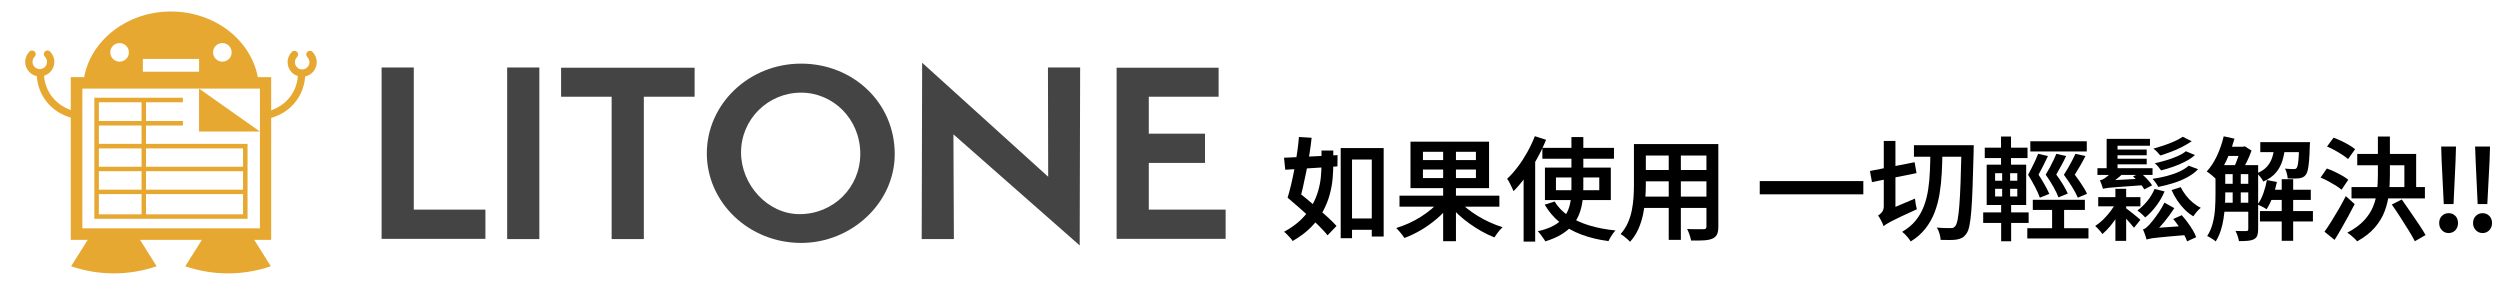
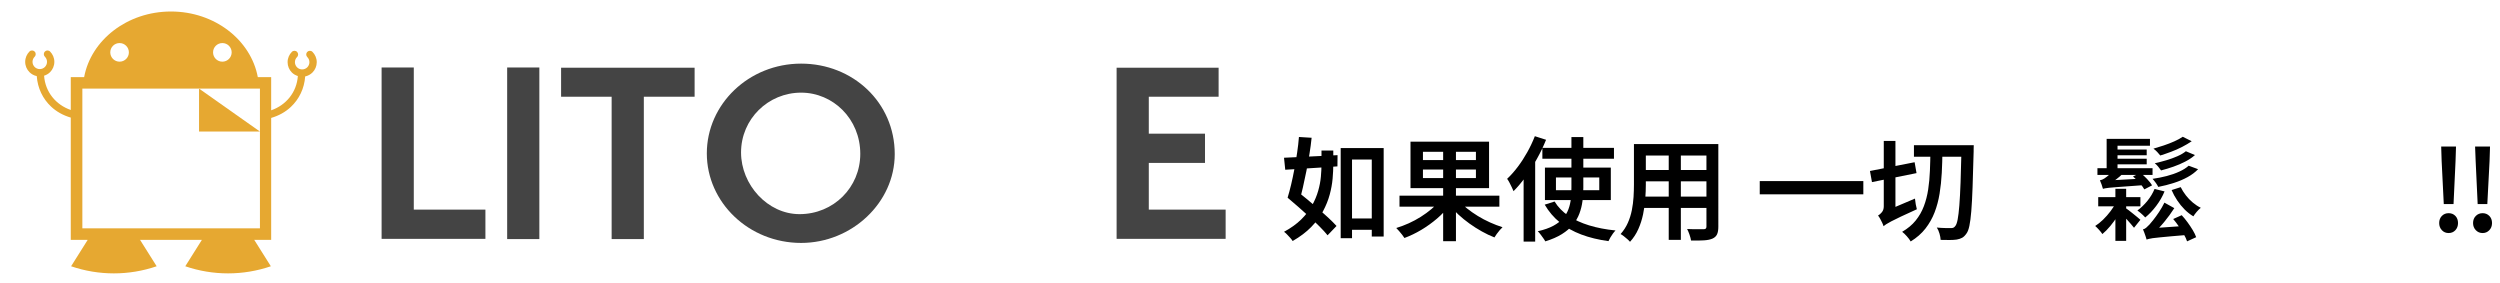
<svg xmlns="http://www.w3.org/2000/svg" version="1.1" id="レイヤー_1" x="0px" y="0px" viewBox="0 0 337.091 38.159" style="enable-background:new 0 0 337.091 38.159;" xml:space="preserve">
  <style type="text/css">
	.st0{fill:#444444;}
	.st1{fill:#E6A831;}
</style>
  <g>
    <g>
      <g>
        <g>
          <path class="st0" d="M51.454,32.206V9.1h4.34v19.164h9.658v3.943H51.454z" />
          <path class="st0" d="M68.384,32.237V9.1h4.34v23.137H68.384z" />
          <path class="st0" d="M82.471,32.237V13.043h-6.815V9.13h18.002v3.912h-6.846v19.194      H82.471z" />
          <path class="st0" d="M108.021,32.756c-7.06,0-12.715-5.471-12.715-12.073      c0-6.633,5.654-12.104,12.715-12.104c6.968,0,12.622,5.227,12.622,12.195      C120.643,27.346,114.837,32.756,108.021,32.756z M108.021,12.492      c-4.432,0-8.1,3.546-8.1,8.069c0,4.34,3.577,8.313,7.886,8.313      c4.584,0,8.191-3.606,8.191-8.13C115.999,16.038,112.331,12.492,108.021,12.492z" />
-           <path class="st0" d="M128.557,18.116l0.061,14.121h-4.34l0.061-23.779l16.994,15.374      L141.302,9.1h4.34l-0.061,23.993L128.557,18.116z" />
          <path class="st0" d="M150.559,32.206V9.13h13.754v3.912h-9.414v4.982h7.58v3.943h-7.58      v6.296h10.361v3.943H150.559z" />
        </g>
        <g>
          <polygon class="st1" points="26.838,11.947 26.838,15.164 26.838,17.738 30.944,17.738       35.049,17.738     " />
-           <path class="st1" d="M19.687,19.398v-2.476h4.975v-0.607h-4.975v-2.528h4.974v-0.607      H12.721v16.325H33.38v-10.106H19.687z M19.088,28.896h-5.759v-2.727h5.759V28.896z       M19.088,25.57h-5.759v-2.485h5.759V25.57z M19.088,22.486h-5.759v-2.481h5.759      V22.486z M19.088,19.398h-5.759v-2.476h5.759V19.398z M19.088,16.314h-5.759      v-2.528h5.759V16.314z M32.772,28.896H19.687v-2.727h13.085V28.896z       M32.772,25.57H19.687v-2.485h13.085V25.57z M32.772,20.625v1.861H19.687v-2.481      h13.085V20.625z" />
-           <path class="st1" d="M42.134,6.994c-0.192-0.193-0.505-0.194-0.699-0.002      c-0.194,0.192-0.194,0.506-0.002,0.699c0.179,0.181,0.287,0.422,0.288,0.691      c-0.001,0.268-0.109,0.512-0.287,0.693c-0.18,0.177-0.421,0.285-0.69,0.285      c-0.273,0-0.513-0.108-0.691-0.285c-0.179-0.183-0.286-0.422-0.287-0.693V8.379      c0-0.268,0.108-0.507,0.288-0.688c0.193-0.194,0.191-0.507-0.002-0.699      c-0.193-0.192-0.507-0.192-0.699,0.002c-0.351,0.352-0.575,0.844-0.575,1.386      v0.004c0,0.541,0.222,1.034,0.573,1.388l0.002,0.002      c0.221,0.222,0.501,0.382,0.809,0.478c-0.158,2.205-1.594,3.925-3.599,4.622      v-4.474H34.762c-0.935-5.011-5.822-8.848-11.709-8.848      c-5.887,0-10.774,3.837-11.709,8.848H9.543v4.43      c-2.005-0.697-3.441-2.417-3.599-4.622C6.252,10.112,6.532,9.951,6.753,9.729      l0.002-0.002c0.352-0.354,0.573-0.848,0.573-1.388V8.335      c0-0.542-0.224-1.033-0.575-1.386C6.561,6.756,6.247,6.756,6.054,6.948      C5.861,7.14,5.859,7.453,6.052,7.647c0.18,0.182,0.288,0.421,0.288,0.688      v0.003C6.339,8.609,6.231,8.849,6.053,9.031      c-0.179,0.177-0.418,0.285-0.691,0.285c-0.269,0-0.511-0.108-0.69-0.285      C4.494,8.85,4.385,8.606,4.384,8.338C4.385,8.069,4.494,7.827,4.672,7.647      C4.864,7.454,4.864,7.14,4.67,6.948C4.476,6.756,4.163,6.757,3.971,6.95      C3.618,7.304,3.397,7.796,3.396,8.337v0.002      c0.001,0.54,0.221,1.033,0.574,1.388L3.972,9.729      c0.265,0.265,0.606,0.453,0.985,0.533c0.112,1.636,0.823,3.07,1.925,4.105      c0.736,0.695,1.649,1.196,2.66,1.488v16.488h2.259      c-0.003,0.004-0.005,0.008-0.008,0.013h0.024      c-0.744,1.182-1.488,2.364-2.231,3.546c3.739,1.28,7.798,1.28,11.538,0      c-0.744-1.182-1.488-2.364-2.231-3.546h-0.024      c-0.003-0.004-0.005-0.008-0.008-0.013h8.336      c-0.003,0.004-0.005,0.008-0.008,0.013h0.024      c-0.744,1.182-1.488,2.364-2.231,3.546c3.739,1.28,7.798,1.28,11.538,0      c-0.744-1.182-1.488-2.364-2.231-3.546h-0.024      c-0.003-0.004-0.005-0.008-0.008-0.013h2.307V15.9      c1.011-0.292,1.925-0.794,2.66-1.489c1.102-1.035,1.813-2.47,1.925-4.105      c0.379-0.08,0.72-0.268,0.985-0.533l0.002-0.002      c0.353-0.355,0.573-0.849,0.574-1.388V8.381      C42.708,7.84,42.487,7.348,42.134,6.994z M29.983,5.806      c0.693,0,1.254,0.562,1.254,1.255c0,0.693-0.562,1.254-1.254,1.254      s-1.255-0.562-1.255-1.254C28.728,6.367,29.29,5.806,29.983,5.806z       M19.262,7.949h7.583v1.72h-7.583V7.949z M16.123,5.806      c0.693,0,1.255,0.562,1.255,1.255c0,0.693-0.562,1.254-1.255,1.254      c-0.693,0-1.254-0.562-1.254-1.254C14.868,6.367,15.43,5.806,16.123,5.806z       M35.049,13.215v3.477v0.798v3.477v0.798v3.477v0.798v3.477v1.268H11.104      v-1.268V26.039V25.241v-3.477v-0.798v-3.477v-0.798v-3.477v-1.269h23.945V13.215z" />
+           <path class="st1" d="M42.134,6.994c-0.192-0.193-0.505-0.194-0.699-0.002      c-0.194,0.192-0.194,0.506-0.002,0.699c0.179,0.181,0.287,0.422,0.288,0.691      c-0.001,0.268-0.109,0.512-0.287,0.693c-0.18,0.177-0.421,0.285-0.69,0.285      c-0.273,0-0.513-0.108-0.691-0.285c-0.179-0.183-0.286-0.422-0.287-0.693V8.379      c0-0.268,0.108-0.507,0.288-0.688c0.193-0.194,0.191-0.507-0.002-0.699      c-0.193-0.192-0.507-0.192-0.699,0.002c-0.351,0.352-0.575,0.844-0.575,1.386      v0.004c0,0.541,0.222,1.034,0.573,1.388l0.002,0.002      c0.221,0.222,0.501,0.382,0.809,0.478c-0.158,2.205-1.594,3.925-3.599,4.622      v-4.474H34.762c-0.935-5.011-5.822-8.848-11.709-8.848      c-5.887,0-10.774,3.837-11.709,8.848H9.543v4.43      c-2.005-0.697-3.441-2.417-3.599-4.622C6.252,10.112,6.532,9.951,6.753,9.729      l0.002-0.002c0.352-0.354,0.573-0.848,0.573-1.388V8.335      c0-0.542-0.224-1.033-0.575-1.386C6.561,6.756,6.247,6.756,6.054,6.948      C5.861,7.14,5.859,7.453,6.052,7.647c0.18,0.182,0.288,0.421,0.288,0.688      v0.003C6.339,8.609,6.231,8.849,6.053,9.031      c-0.179,0.177-0.418,0.285-0.691,0.285c-0.269,0-0.511-0.108-0.69-0.285      C4.494,8.85,4.385,8.606,4.384,8.338C4.385,8.069,4.494,7.827,4.672,7.647      C4.864,7.454,4.864,7.14,4.67,6.948C4.476,6.756,4.163,6.757,3.971,6.95      C3.618,7.304,3.397,7.796,3.396,8.337v0.002      c0.001,0.54,0.221,1.033,0.574,1.388L3.972,9.729      c0.265,0.265,0.606,0.453,0.985,0.533c0.112,1.636,0.823,3.07,1.925,4.105      c0.736,0.695,1.649,1.196,2.66,1.488v16.488h2.259      c-0.003,0.004-0.005,0.008-0.008,0.013h0.024      c-0.744,1.182-1.488,2.364-2.231,3.546c3.739,1.28,7.798,1.28,11.538,0      c-0.744-1.182-1.488-2.364-2.231-3.546h-0.024      c-0.003-0.004-0.005-0.008-0.008-0.013h8.336      c-0.003,0.004-0.005,0.008-0.008,0.013h0.024      c-0.744,1.182-1.488,2.364-2.231,3.546c3.739,1.28,7.798,1.28,11.538,0      c-0.744-1.182-1.488-2.364-2.231-3.546h-0.024      c-0.003-0.004-0.005-0.008-0.008-0.013h2.307V15.9      c1.011-0.292,1.925-0.794,2.66-1.489c1.102-1.035,1.813-2.47,1.925-4.105      c0.379-0.08,0.72-0.268,0.985-0.533l0.002-0.002      c0.353-0.355,0.573-0.849,0.574-1.388V8.381      C42.708,7.84,42.487,7.348,42.134,6.994z M29.983,5.806      c0.693,0,1.254,0.562,1.254,1.255c0,0.693-0.562,1.254-1.254,1.254      s-1.255-0.562-1.255-1.254C28.728,6.367,29.29,5.806,29.983,5.806z       M19.262,7.949h7.583h-7.583V7.949z M16.123,5.806      c0.693,0,1.255,0.562,1.255,1.255c0,0.693-0.562,1.254-1.255,1.254      c-0.693,0-1.254-0.562-1.254-1.254C14.868,6.367,15.43,5.806,16.123,5.806z       M35.049,13.215v3.477v0.798v3.477v0.798v3.477v0.798v3.477v1.268H11.104      v-1.268V26.039V25.241v-3.477v-0.798v-3.477v-0.798v-3.477v-1.269h23.945V13.215z" />
        </g>
      </g>
    </g>
  </g>
  <g>
    <path d="M178.187,20.301h1.589v1.846c0,0.596-0.03,1.241-0.091,1.938   c-0.061,0.695-0.191,1.417-0.394,2.163c-0.202,0.747-0.502,1.491-0.9,2.232   s-0.931,1.453-1.597,2.134s-1.498,1.309-2.496,1.884   c-0.081-0.131-0.189-0.272-0.326-0.424c-0.136-0.151-0.277-0.303-0.423-0.454   c-0.146-0.151-0.285-0.272-0.417-0.363c0.929-0.504,1.7-1.059,2.315-1.664   s1.104-1.235,1.468-1.892c0.363-0.655,0.638-1.312,0.825-1.967   c0.187-0.656,0.308-1.289,0.363-1.899c0.055-0.61,0.083-1.178,0.083-1.702   V20.301z M173.132,21.269c0.615-0.03,1.319-0.062,2.111-0.098   s1.624-0.076,2.497-0.121c0.872-0.046,1.742-0.089,2.61-0.129l-0.016,1.514   c-0.837,0.061-1.675,0.118-2.512,0.174c-0.838,0.056-1.642,0.105-2.414,0.151   c-0.771,0.045-1.475,0.088-2.11,0.128L173.132,21.269z M173.616,26.656   c0.161-0.524,0.32-1.117,0.477-1.778c0.156-0.66,0.303-1.356,0.439-2.088   c0.136-0.731,0.26-1.468,0.37-2.21c0.111-0.741,0.191-1.445,0.242-2.11   l1.71,0.106c-0.07,0.706-0.169,1.445-0.295,2.216   c-0.126,0.772-0.265,1.539-0.416,2.301s-0.308,1.493-0.469,2.194   c-0.162,0.701-0.323,1.334-0.484,1.898L173.616,26.656z M173.616,26.656   l1.09-1.029c0.443,0.354,0.923,0.739,1.438,1.158   c0.515,0.418,1.026,0.85,1.536,1.293c0.509,0.444,0.983,0.87,1.422,1.279   c0.439,0.408,0.81,0.779,1.112,1.112l-1.21,1.256   c-0.283-0.354-0.636-0.741-1.06-1.165s-0.883-0.863-1.377-1.316   c-0.494-0.454-0.996-0.903-1.506-1.348   C174.552,27.453,174.07,27.04,173.616,26.656z M180.774,19.968h5.795v11.924h-1.604   V21.511h-2.663v10.608h-1.528V19.968z M181.606,29.456h4.207v1.528h-4.207V29.456z" />
    <path d="M194.12,27.08l1.347,0.59c-0.474,0.636-1.042,1.236-1.702,1.801   c-0.661,0.565-1.367,1.072-2.118,1.521c-0.752,0.449-1.512,0.814-2.277,1.098   c-0.081-0.132-0.188-0.28-0.318-0.446c-0.131-0.167-0.265-0.328-0.4-0.484   c-0.137-0.156-0.266-0.295-0.387-0.416c0.565-0.172,1.128-0.384,1.688-0.636   s1.1-0.542,1.619-0.87S192.566,28.563,193,28.199   C193.435,27.837,193.808,27.463,194.12,27.08z M188.703,26.384h13.468v1.482H188.703   V26.384z M190.186,19.105h10.593v6.265h-10.593V19.105z M191.865,20.467v1.12h7.143   V20.467H191.865z M191.865,22.858v1.15h7.143V22.858H191.865z M194.589,19.65h1.726   v12.877h-1.726V19.65z M196.647,27.004c0.322,0.374,0.708,0.739,1.157,1.098   c0.449,0.357,0.936,0.698,1.461,1.021c0.524,0.322,1.074,0.612,1.649,0.87   c0.574,0.257,1.135,0.472,1.68,0.643c-0.111,0.102-0.237,0.234-0.379,0.401   c-0.142,0.166-0.274,0.335-0.4,0.507c-0.127,0.171-0.23,0.327-0.311,0.469   c-0.565-0.222-1.133-0.491-1.702-0.81c-0.57-0.317-1.123-0.668-1.657-1.052   c-0.535-0.383-1.039-0.794-1.514-1.233c-0.474-0.438-0.893-0.89-1.256-1.354   L196.647,27.004z" />
    <path d="M206.953,18.364l1.513,0.484c-0.343,0.848-0.749,1.695-1.218,2.542   c-0.469,0.848-0.971,1.647-1.506,2.398c-0.534,0.752-1.089,1.415-1.664,1.99   c-0.051-0.131-0.127-0.303-0.228-0.515s-0.207-0.424-0.317-0.636   c-0.111-0.211-0.217-0.383-0.318-0.514c0.494-0.464,0.974-1.004,1.438-1.619   c0.464-0.615,0.893-1.276,1.286-1.982   C206.333,19.806,206.67,19.09,206.953,18.364z M205.439,22.495l1.544-1.544   l0.015,0.016v11.606h-1.559V22.495z M211.886,18.485h1.604v6.839   c0,0.605-0.038,1.201-0.113,1.786c-0.076,0.585-0.215,1.147-0.416,1.687   c-0.202,0.54-0.495,1.042-0.878,1.506c-0.384,0.465-0.878,0.886-1.483,1.264   c-0.605,0.379-1.352,0.704-2.239,0.977c-0.061-0.121-0.151-0.266-0.272-0.432   s-0.245-0.336-0.371-0.507c-0.126-0.172-0.249-0.312-0.37-0.424   c0.847-0.191,1.546-0.437,2.096-0.734c0.55-0.297,0.988-0.638,1.316-1.021   c0.328-0.384,0.572-0.797,0.733-1.241c0.162-0.444,0.268-0.908,0.318-1.393   c0.05-0.484,0.075-0.979,0.075-1.482V18.485z M207.967,19.938h9.654v1.468h-9.654   V19.938z M209.616,27.171c0.454,0.746,1.074,1.387,1.861,1.922   c0.787,0.534,1.715,0.966,2.784,1.293c1.069,0.328,2.26,0.558,3.571,0.689   c-0.111,0.11-0.229,0.252-0.355,0.423c-0.126,0.172-0.24,0.346-0.341,0.522   s-0.187,0.341-0.257,0.492c-1.353-0.182-2.575-0.479-3.67-0.894   c-1.095-0.413-2.053-0.953-2.875-1.619c-0.822-0.665-1.506-1.468-2.051-2.405   L209.616,27.171z M208.314,22.601h8.883v4.373h-8.883V22.601z M209.798,23.933v1.71   h5.841v-1.71H209.798z" />
    <path d="M220.314,19.423h1.604v5.463c0,0.585-0.025,1.224-0.075,1.914   c-0.051,0.691-0.149,1.388-0.295,2.088c-0.146,0.702-0.361,1.37-0.644,2.006   c-0.282,0.635-0.655,1.205-1.119,1.71c-0.081-0.102-0.202-0.223-0.363-0.363   c-0.162-0.142-0.323-0.275-0.484-0.401c-0.162-0.126-0.303-0.22-0.424-0.28   c0.413-0.464,0.741-0.971,0.983-1.521s0.421-1.12,0.537-1.71   s0.191-1.181,0.228-1.771c0.035-0.59,0.053-1.152,0.053-1.688V19.423z    M221.192,26.505h9.548v1.528h-9.548V26.505z M221.237,19.423h9.442V20.967h-9.442   V19.423z M221.237,22.918h9.458v1.529h-9.458V22.918z M225.005,20.029h1.635v12.317   h-1.635V20.029z M230.09,19.423h1.604V30.561c0,0.443-0.058,0.789-0.174,1.036   s-0.315,0.437-0.598,0.567c-0.293,0.131-0.673,0.212-1.143,0.242   c-0.469,0.03-1.057,0.04-1.763,0.03c-0.03-0.212-0.099-0.472-0.204-0.779   c-0.106-0.308-0.215-0.567-0.325-0.779c0.312,0.021,0.62,0.03,0.923,0.03   s0.569,0,0.802,0s0.394,0,0.484,0c0.142,0,0.242-0.027,0.303-0.083   s0.091-0.148,0.091-0.28V19.423z" />
    <path d="M237.278,24.417h13.967v1.785h-13.967V24.417z" />
    <path d="M252.138,23.055l6.022-1.181l0.258,1.468l-6.008,1.211L252.138,23.055z    M253.969,30.5c-0.041-0.142-0.104-0.303-0.189-0.484s-0.177-0.358-0.272-0.529   c-0.096-0.172-0.188-0.313-0.279-0.424c0.171-0.091,0.343-0.24,0.514-0.446   c0.172-0.207,0.258-0.472,0.258-0.795v-8.822h1.573v10.033   c-0.222,0.121-0.411,0.234-0.567,0.34c-0.156,0.106-0.315,0.223-0.477,0.349   s-0.295,0.257-0.4,0.394C254.021,30.25,253.969,30.379,253.969,30.5z    M253.969,30.5l-0.258-1.514l0.575-0.545l3.92-1.664   c0.02,0.232,0.055,0.486,0.105,0.764c0.051,0.278,0.101,0.502,0.151,0.674   c-0.898,0.403-1.622,0.736-2.172,0.999c-0.55,0.262-0.979,0.474-1.286,0.635   c-0.308,0.162-0.534,0.29-0.681,0.387   C254.178,30.331,254.06,30.419,253.969,30.5z M260.294,20.301h1.619   c-0.01,1.028-0.04,2.03-0.091,3.004s-0.149,1.909-0.295,2.807   c-0.146,0.898-0.371,1.74-0.674,2.527s-0.714,1.513-1.233,2.179   s-1.183,1.246-1.989,1.74c-0.121-0.212-0.293-0.444-0.515-0.696   s-0.434-0.454-0.636-0.605c0.746-0.434,1.354-0.94,1.823-1.521   c0.47-0.58,0.838-1.223,1.104-1.929c0.268-0.706,0.462-1.461,0.583-2.263   s0.199-1.645,0.234-2.527S260.284,21.229,260.294,20.301z M258.069,19.574h7.112   v1.559h-7.112V19.574z M264.485,19.574h1.649   c-0.01,0.222-0.015,0.398-0.015,0.53c0,0.131,0,0.236,0,0.317   c-0.051,1.896-0.099,3.503-0.144,4.819c-0.046,1.316-0.104,2.398-0.175,3.246   s-0.156,1.506-0.257,1.975s-0.228,0.805-0.378,1.006   c-0.192,0.283-0.389,0.479-0.591,0.591c-0.202,0.11-0.444,0.191-0.727,0.242   c-0.262,0.04-0.587,0.061-0.976,0.061s-0.789-0.006-1.203-0.016   c-0.01-0.242-0.061-0.521-0.151-0.84c-0.091-0.317-0.212-0.593-0.363-0.824   c0.414,0.04,0.792,0.062,1.135,0.067c0.343,0.006,0.601,0.008,0.772,0.008   c0.141,0,0.254-0.02,0.34-0.061c0.086-0.04,0.169-0.115,0.25-0.227   c0.121-0.142,0.225-0.432,0.311-0.87c0.085-0.439,0.161-1.069,0.227-1.892   s0.121-1.869,0.167-3.141c0.045-1.271,0.088-2.804,0.128-4.6V19.574z" />
-     <path d="M267.406,28.639h6.129v1.422H267.406V28.639z M267.618,19.907h5.766v1.407h-5.766   V19.907z M267.876,22.207h5.326v5.433h-5.326V22.207z M269.011,23.358v1.014h2.996   V23.358H269.011z M269.011,25.461v1.028h2.996v-1.028H269.011z M269.812,18.409h1.347   v4.328H269.812V18.409z M269.964,22.768h1.074v4.267h0.137v5.493h-1.347v-5.493h0.136   V22.768z M273.354,30.773h8.247v1.377h-8.247V30.773z M274.821,20.739l1.316,0.303   c-0.191,0.414-0.398,0.84-0.62,1.278c-0.222,0.439-0.438,0.851-0.65,1.233   c0.292,0.444,0.572,0.903,0.84,1.377c0.267,0.475,0.471,0.878,0.612,1.211   l-1.271,0.515c-0.142-0.414-0.356-0.896-0.644-1.445s-0.603-1.097-0.945-1.642   c0.171-0.312,0.343-0.641,0.514-0.983c0.172-0.343,0.333-0.676,0.484-0.999   S274.73,20.982,274.821,20.739z M273.762,19.045h7.612v1.377h-7.612V19.045z    M274.095,26.944h7.021v1.362h-7.021V26.944z M277.272,20.739l1.317,0.303   c-0.192,0.414-0.406,0.838-0.644,1.271s-0.467,0.842-0.688,1.226   c0.322,0.424,0.625,0.87,0.908,1.339c0.282,0.47,0.499,0.875,0.65,1.219   l-1.256,0.514c-0.151-0.403-0.381-0.88-0.688-1.43s-0.653-1.092-1.037-1.627   c0.191-0.312,0.379-0.638,0.561-0.976s0.348-0.668,0.499-0.991   S277.172,20.982,277.272,20.739z M276.698,27.595h1.619v4.236h-1.619V27.595z    M279.846,20.739l1.347,0.303c-0.212,0.424-0.444,0.853-0.696,1.286   s-0.499,0.843-0.741,1.226c0.222,0.293,0.438,0.593,0.65,0.9   c0.212,0.309,0.406,0.605,0.583,0.894c0.176,0.287,0.314,0.547,0.416,0.779   l-1.241,0.529c-0.172-0.414-0.426-0.896-0.764-1.445   c-0.339-0.55-0.709-1.097-1.112-1.642c0.201-0.312,0.4-0.641,0.598-0.983   c0.196-0.343,0.378-0.676,0.545-0.999   C279.596,21.264,279.734,20.982,279.846,20.739z" />
    <path d="M285.354,27.246l0.968,0.349c-0.202,0.494-0.459,0.991-0.771,1.49   s-0.648,0.964-1.006,1.392c-0.358,0.43-0.714,0.79-1.067,1.082   c-0.111-0.171-0.263-0.362-0.454-0.574s-0.363-0.384-0.515-0.515   c0.354-0.222,0.709-0.507,1.067-0.855c0.357-0.348,0.693-0.729,1.006-1.143   C284.894,28.059,285.151,27.65,285.354,27.246z M282.811,22.677h7.431v0.907h-7.431   V22.677z M282.917,26.58h5.689v1.241h-5.689V26.58z M283.553,25.461   c-0.03-0.131-0.089-0.318-0.175-0.561s-0.164-0.438-0.234-0.59   c0.202-0.03,0.409-0.116,0.62-0.257c0.071-0.051,0.185-0.134,0.341-0.25   s0.328-0.26,0.515-0.432c0.187-0.171,0.351-0.353,0.492-0.544l1.165,0.544   c-0.293,0.293-0.61,0.567-0.953,0.825c-0.344,0.257-0.672,0.467-0.984,0.628   v0.03c-0.161,0.07-0.292,0.136-0.394,0.196   c-0.101,0.061-0.191,0.129-0.271,0.205   C283.593,25.332,283.553,25.401,283.553,25.461z M283.553,25.461l-0.016-0.787   l0.605-0.333l4.888-0.272c0.061,0.142,0.136,0.293,0.227,0.454   s0.167,0.298,0.228,0.408c-0.999,0.071-1.831,0.132-2.497,0.182   c-0.666,0.051-1.211,0.091-1.634,0.121c-0.424,0.03-0.752,0.059-0.984,0.084   c-0.231,0.024-0.408,0.05-0.529,0.075S283.623,25.441,283.553,25.461z    M284.052,18.727h5.841v0.923h-4.373v3.465h-1.468V18.727z M284.975,21.405h4.479   v0.757h-4.479V21.405z M284.99,20.165h4.464v0.771h-4.464V20.165z M285.232,25.461   h1.452v7.021h-1.452V25.461z M286.563,28.018   c0.101,0.061,0.247,0.164,0.439,0.311c0.191,0.146,0.396,0.308,0.612,0.484   s0.419,0.341,0.605,0.492s0.315,0.262,0.386,0.332l-0.862,1.075   c-0.102-0.131-0.234-0.293-0.401-0.484c-0.166-0.191-0.343-0.391-0.529-0.598   s-0.371-0.401-0.553-0.583s-0.328-0.327-0.438-0.438L286.563,28.018z    M287.607,23.796l0.999-0.484c0.303,0.232,0.603,0.507,0.9,0.825   c0.298,0.317,0.522,0.603,0.674,0.854l-1.045,0.545   c-0.141-0.252-0.355-0.542-0.643-0.87   C288.205,24.339,287.91,24.049,287.607,23.796z M290.513,25.476l1.348,0.333   c-0.283,0.687-0.658,1.339-1.128,1.96c-0.469,0.62-0.961,1.138-1.476,1.551   c-0.07-0.08-0.171-0.184-0.303-0.311c-0.131-0.126-0.265-0.244-0.4-0.355   c-0.137-0.11-0.255-0.201-0.355-0.272c0.484-0.353,0.933-0.784,1.347-1.294   C289.958,26.578,290.281,26.041,290.513,25.476z M289.438,32.301   c-0.021-0.102-0.061-0.235-0.121-0.401s-0.121-0.341-0.182-0.522   c-0.061-0.181-0.121-0.332-0.182-0.453c0.151-0.03,0.296-0.104,0.432-0.22   c0.137-0.116,0.285-0.26,0.446-0.432c0.101-0.11,0.272-0.317,0.515-0.62   s0.499-0.658,0.771-1.066c0.272-0.409,0.515-0.83,0.727-1.264l1.332,0.741   c-0.404,0.636-0.863,1.264-1.377,1.884c-0.515,0.62-1.029,1.158-1.544,1.611   v0.03c-0.172,0.091-0.311,0.175-0.416,0.25c-0.106,0.076-0.199,0.153-0.28,0.234   S289.438,32.23,289.438,32.301z M289.438,32.301l-0.03-1.075l0.742-0.453   l4.751-0.333c0.01,0.191,0.03,0.406,0.061,0.643   c0.03,0.237,0.061,0.432,0.091,0.583c-0.918,0.07-1.688,0.136-2.308,0.196   s-1.13,0.108-1.528,0.145c-0.398,0.035-0.714,0.07-0.945,0.105   c-0.232,0.035-0.409,0.068-0.53,0.099S289.52,32.271,289.438,32.301z    M295.113,22.344l1.271,0.469c-0.384,0.403-0.855,0.759-1.415,1.066   c-0.56,0.309-1.178,0.57-1.854,0.787c-0.677,0.217-1.377,0.396-2.104,0.537   c-0.081-0.171-0.194-0.357-0.341-0.56s-0.29-0.378-0.431-0.529   c0.655-0.091,1.293-0.217,1.914-0.379c0.62-0.161,1.188-0.36,1.702-0.598   C294.372,22.902,294.79,22.636,295.113,22.344z M294.312,18.44l1.21,0.605   c-0.383,0.263-0.814,0.517-1.293,0.764c-0.479,0.247-0.977,0.467-1.491,0.658   c-0.515,0.192-0.998,0.358-1.452,0.5c-0.111-0.142-0.25-0.301-0.416-0.478   c-0.167-0.176-0.336-0.324-0.507-0.445c0.434-0.121,0.897-0.266,1.392-0.432   c0.494-0.166,0.969-0.35,1.423-0.552C293.631,18.858,294.009,18.651,294.312,18.44   z M294.735,20.392l1.226,0.515c-0.363,0.322-0.797,0.615-1.302,0.877   c-0.504,0.263-1.036,0.492-1.597,0.688c-0.56,0.197-1.117,0.366-1.672,0.507   c-0.101-0.15-0.229-0.319-0.386-0.507c-0.156-0.187-0.311-0.34-0.462-0.461   c0.505-0.111,1.021-0.245,1.552-0.401c0.529-0.156,1.028-0.338,1.498-0.545   C294.062,20.859,294.442,20.634,294.735,20.392z M294.039,25.234   c0.182,0.374,0.411,0.739,0.688,1.098s0.59,0.684,0.938,0.976   c0.348,0.293,0.708,0.53,1.082,0.711c-0.172,0.132-0.356,0.313-0.553,0.545   c-0.196,0.232-0.346,0.435-0.446,0.605c-0.414-0.242-0.805-0.547-1.173-0.915   s-0.704-0.779-1.006-1.233c-0.303-0.454-0.556-0.918-0.757-1.393L294.039,25.234z    M293.025,29.531l1.149-0.515c0.272,0.293,0.537,0.615,0.795,0.969   c0.257,0.354,0.489,0.701,0.696,1.044c0.206,0.343,0.36,0.661,0.461,0.953   l-1.226,0.561c-0.091-0.283-0.237-0.598-0.438-0.946   c-0.202-0.348-0.427-0.703-0.674-1.066S293.287,29.834,293.025,29.531z" />
-     <path d="M299.835,18.379l1.453,0.317c-0.192,0.687-0.419,1.359-0.682,2.021   c-0.262,0.661-0.552,1.276-0.87,1.846c-0.317,0.57-0.658,1.072-1.021,1.506   c-0.081-0.08-0.192-0.184-0.333-0.311c-0.142-0.126-0.288-0.247-0.439-0.362   c-0.151-0.116-0.282-0.21-0.394-0.28c0.524-0.565,0.984-1.266,1.377-2.104   C299.32,20.175,299.623,19.297,299.835,18.379z M298.73,22.268h1.316v4.025   c0,0.475-0.018,0.986-0.053,1.536s-0.096,1.107-0.182,1.672   c-0.086,0.565-0.215,1.107-0.386,1.627c-0.172,0.52-0.394,0.996-0.666,1.43   c-0.081-0.081-0.191-0.166-0.333-0.257s-0.285-0.182-0.431-0.272   c-0.146-0.091-0.275-0.157-0.387-0.197c0.343-0.534,0.596-1.122,0.757-1.763   s0.263-1.291,0.303-1.952c0.04-0.66,0.061-1.273,0.061-1.839V22.268z    M299.336,22.268h4.252v1.211h-4.252V22.268z M299.336,24.779h4.252v1.166h-4.252   V24.779z M299.336,27.337h4.252v1.211h-4.252V27.337z M300.093,19.786h2.436v1.241   h-2.436V19.786z M301.046,22.888h1.09v4.919h-1.09V22.888z M302.136,19.786h0.317   l0.212-0.061l0.923,0.575c-0.161,0.474-0.373,0.979-0.636,1.513   c-0.262,0.535-0.509,0.989-0.741,1.362c-0.131-0.101-0.295-0.209-0.492-0.325   c-0.196-0.116-0.365-0.21-0.507-0.28c0.121-0.242,0.24-0.512,0.355-0.81   c0.116-0.298,0.225-0.6,0.326-0.908c0.101-0.308,0.182-0.577,0.242-0.809   V19.786z M303.149,22.268h1.331v8.656c0,0.332-0.037,0.607-0.113,0.824   c-0.075,0.217-0.225,0.386-0.446,0.507c-0.222,0.111-0.494,0.182-0.817,0.212   c-0.322,0.03-0.727,0.046-1.21,0.046c-0.03-0.192-0.091-0.424-0.182-0.696   s-0.188-0.5-0.288-0.681c0.323,0.01,0.623,0.018,0.9,0.022   s0.467,0.002,0.567-0.008c0.091,0,0.156-0.018,0.197-0.053   c0.04-0.035,0.061-0.104,0.061-0.204V22.268z M306.69,19.605h1.452   c-0.07,0.727-0.196,1.397-0.378,2.013s-0.475,1.165-0.878,1.649   s-0.974,0.888-1.71,1.211c-0.081-0.172-0.207-0.368-0.378-0.591   c-0.172-0.222-0.333-0.394-0.484-0.515c0.605-0.252,1.069-0.567,1.392-0.945   c0.323-0.379,0.555-0.805,0.696-1.278   C306.544,20.674,306.64,20.159,306.69,19.605z M305.661,24.28l1.347,0.257   c-0.142,0.696-0.333,1.37-0.575,2.021s-0.515,1.203-0.817,1.657   c-0.09-0.07-0.209-0.146-0.355-0.228c-0.146-0.08-0.297-0.156-0.454-0.227   c-0.156-0.07-0.29-0.131-0.4-0.182c0.303-0.413,0.56-0.913,0.771-1.498   S305.55,24.896,305.661,24.28z M304.723,28.457h7.143v1.407h-7.143V28.457z    M304.769,19.166h5.705v1.347h-5.705V19.166z M305.873,25.582h5.705v1.377h-5.705   V25.582z M307.658,24.159h1.544V32.467h-1.544V24.159z M310.034,19.166h1.438   c-0.01,0.263-0.021,0.439-0.03,0.53c-0.021,0.817-0.053,1.488-0.098,2.013   c-0.046,0.524-0.104,0.933-0.175,1.226s-0.161,0.505-0.272,0.636   c-0.11,0.151-0.236,0.26-0.378,0.325s-0.312,0.113-0.515,0.144   c-0.161,0.021-0.384,0.033-0.666,0.038s-0.574-0.003-0.877-0.022   c-0.011-0.202-0.049-0.427-0.114-0.674s-0.148-0.462-0.249-0.643   c0.252,0.02,0.481,0.035,0.688,0.045c0.206,0.01,0.36,0.016,0.461,0.016   c0.102,0,0.185-0.008,0.25-0.023c0.065-0.015,0.123-0.058,0.174-0.128   c0.061-0.071,0.113-0.22,0.159-0.447c0.045-0.227,0.083-0.569,0.113-1.028   s0.061-1.062,0.091-1.809V19.166z" />
-     <path d="M312.894,23.947l0.848-1.226c0.323,0.111,0.666,0.252,1.029,0.424   s0.711,0.354,1.044,0.545s0.605,0.373,0.817,0.545l-0.908,1.347   c-0.202-0.182-0.462-0.371-0.779-0.567c-0.317-0.197-0.656-0.392-1.014-0.583   C313.572,24.24,313.227,24.079,312.894,23.947z M313.424,31.241   c0.272-0.373,0.575-0.825,0.907-1.354c0.333-0.529,0.671-1.092,1.015-1.688   c0.343-0.595,0.66-1.18,0.953-1.755l1.195,1.074   c-0.263,0.524-0.548,1.067-0.855,1.627s-0.615,1.109-0.923,1.649   c-0.308,0.539-0.618,1.057-0.931,1.551L313.424,31.241z M313.771,19.756   l0.878-1.195c0.333,0.121,0.684,0.27,1.052,0.446   c0.368,0.177,0.716,0.361,1.044,0.552c0.328,0.192,0.598,0.378,0.81,0.56   l-0.953,1.331c-0.202-0.182-0.462-0.375-0.779-0.582   c-0.318-0.207-0.656-0.409-1.014-0.605   C314.45,20.066,314.104,19.898,313.771,19.756z M320.627,18.409h1.619v5.235   c0,0.817-0.046,1.637-0.137,2.459s-0.282,1.619-0.575,2.392   c-0.292,0.771-0.733,1.5-1.324,2.187c-0.59,0.686-1.384,1.306-2.383,1.861   c-0.091-0.121-0.215-0.255-0.371-0.401s-0.32-0.29-0.491-0.432   c-0.172-0.141-0.328-0.252-0.47-0.333c0.938-0.494,1.685-1.036,2.24-1.626   c0.555-0.591,0.968-1.219,1.24-1.885c0.272-0.665,0.449-1.354,0.53-2.065   c0.08-0.711,0.121-1.43,0.121-2.156V18.409z M317.07,25.219h9.896v1.528h-9.896   V25.219z M317.842,20.755h7.944v5.13h-1.589v-3.602h-6.355V20.755z M322.503,27.579   l1.347-0.681c0.343,0.494,0.719,1.036,1.127,1.627   c0.409,0.59,0.8,1.162,1.173,1.717c0.373,0.556,0.676,1.039,0.908,1.453   l-1.452,0.832c-0.212-0.424-0.495-0.921-0.848-1.49   c-0.354-0.57-0.727-1.16-1.12-1.771S322.866,28.094,322.503,27.579z" />
    <path d="M330.16,31.423c-0.363,0-0.666-0.129-0.908-0.386   c-0.241-0.258-0.362-0.577-0.362-0.961c0-0.394,0.121-0.714,0.362-0.961   c0.242-0.247,0.545-0.371,0.908-0.371c0.373,0,0.679,0.124,0.916,0.371   c0.236,0.247,0.355,0.567,0.355,0.961c0,0.384-0.119,0.703-0.355,0.961   C330.839,31.294,330.533,31.423,330.16,31.423z M329.51,27.519l-0.288-5.811   l-0.061-1.952h1.998l-0.061,1.952l-0.272,5.811H329.51z M334.745,31.423   c-0.363,0-0.668-0.129-0.915-0.386c-0.247-0.258-0.371-0.577-0.371-0.961   c0-0.394,0.124-0.714,0.371-0.961s0.552-0.371,0.915-0.371   s0.666,0.124,0.908,0.371s0.363,0.567,0.363,0.961   c0,0.384-0.121,0.703-0.363,0.961C335.411,31.294,335.108,31.423,334.745,31.423z    M334.08,27.519l-0.272-5.811l-0.076-1.952h2.013l-0.061,1.952l-0.303,5.811   H334.08z" />
  </g>
</svg>